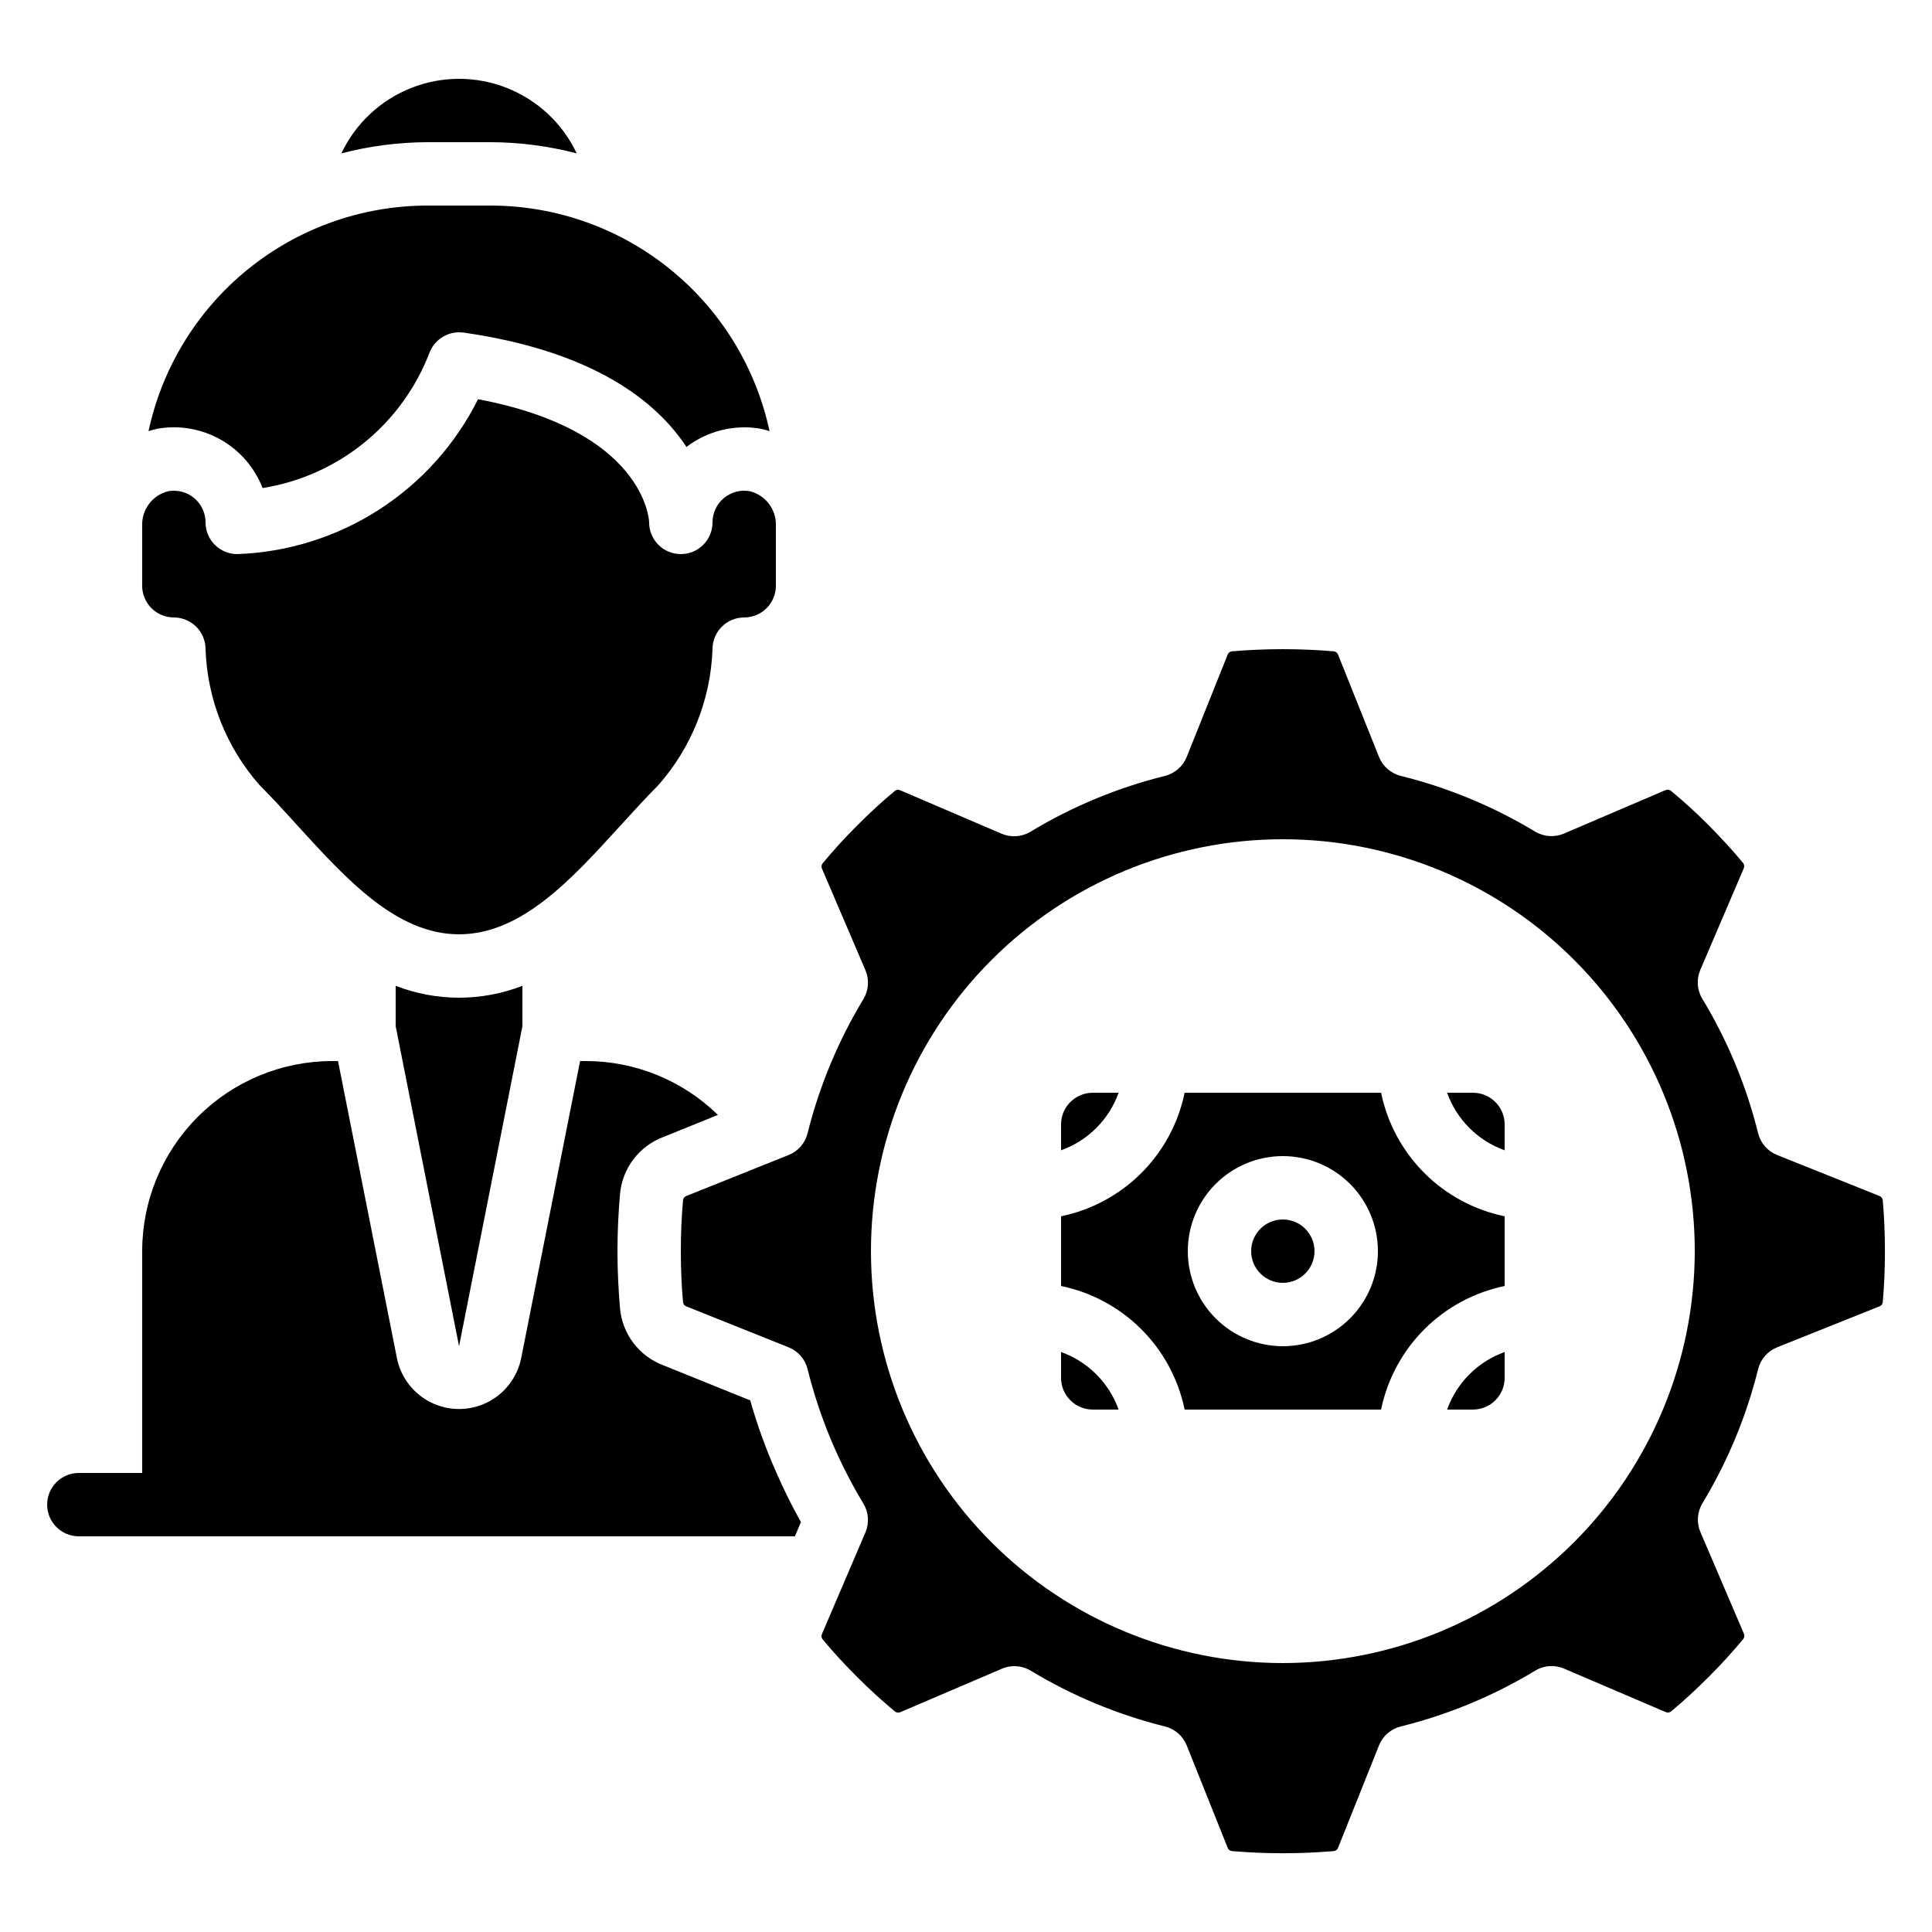
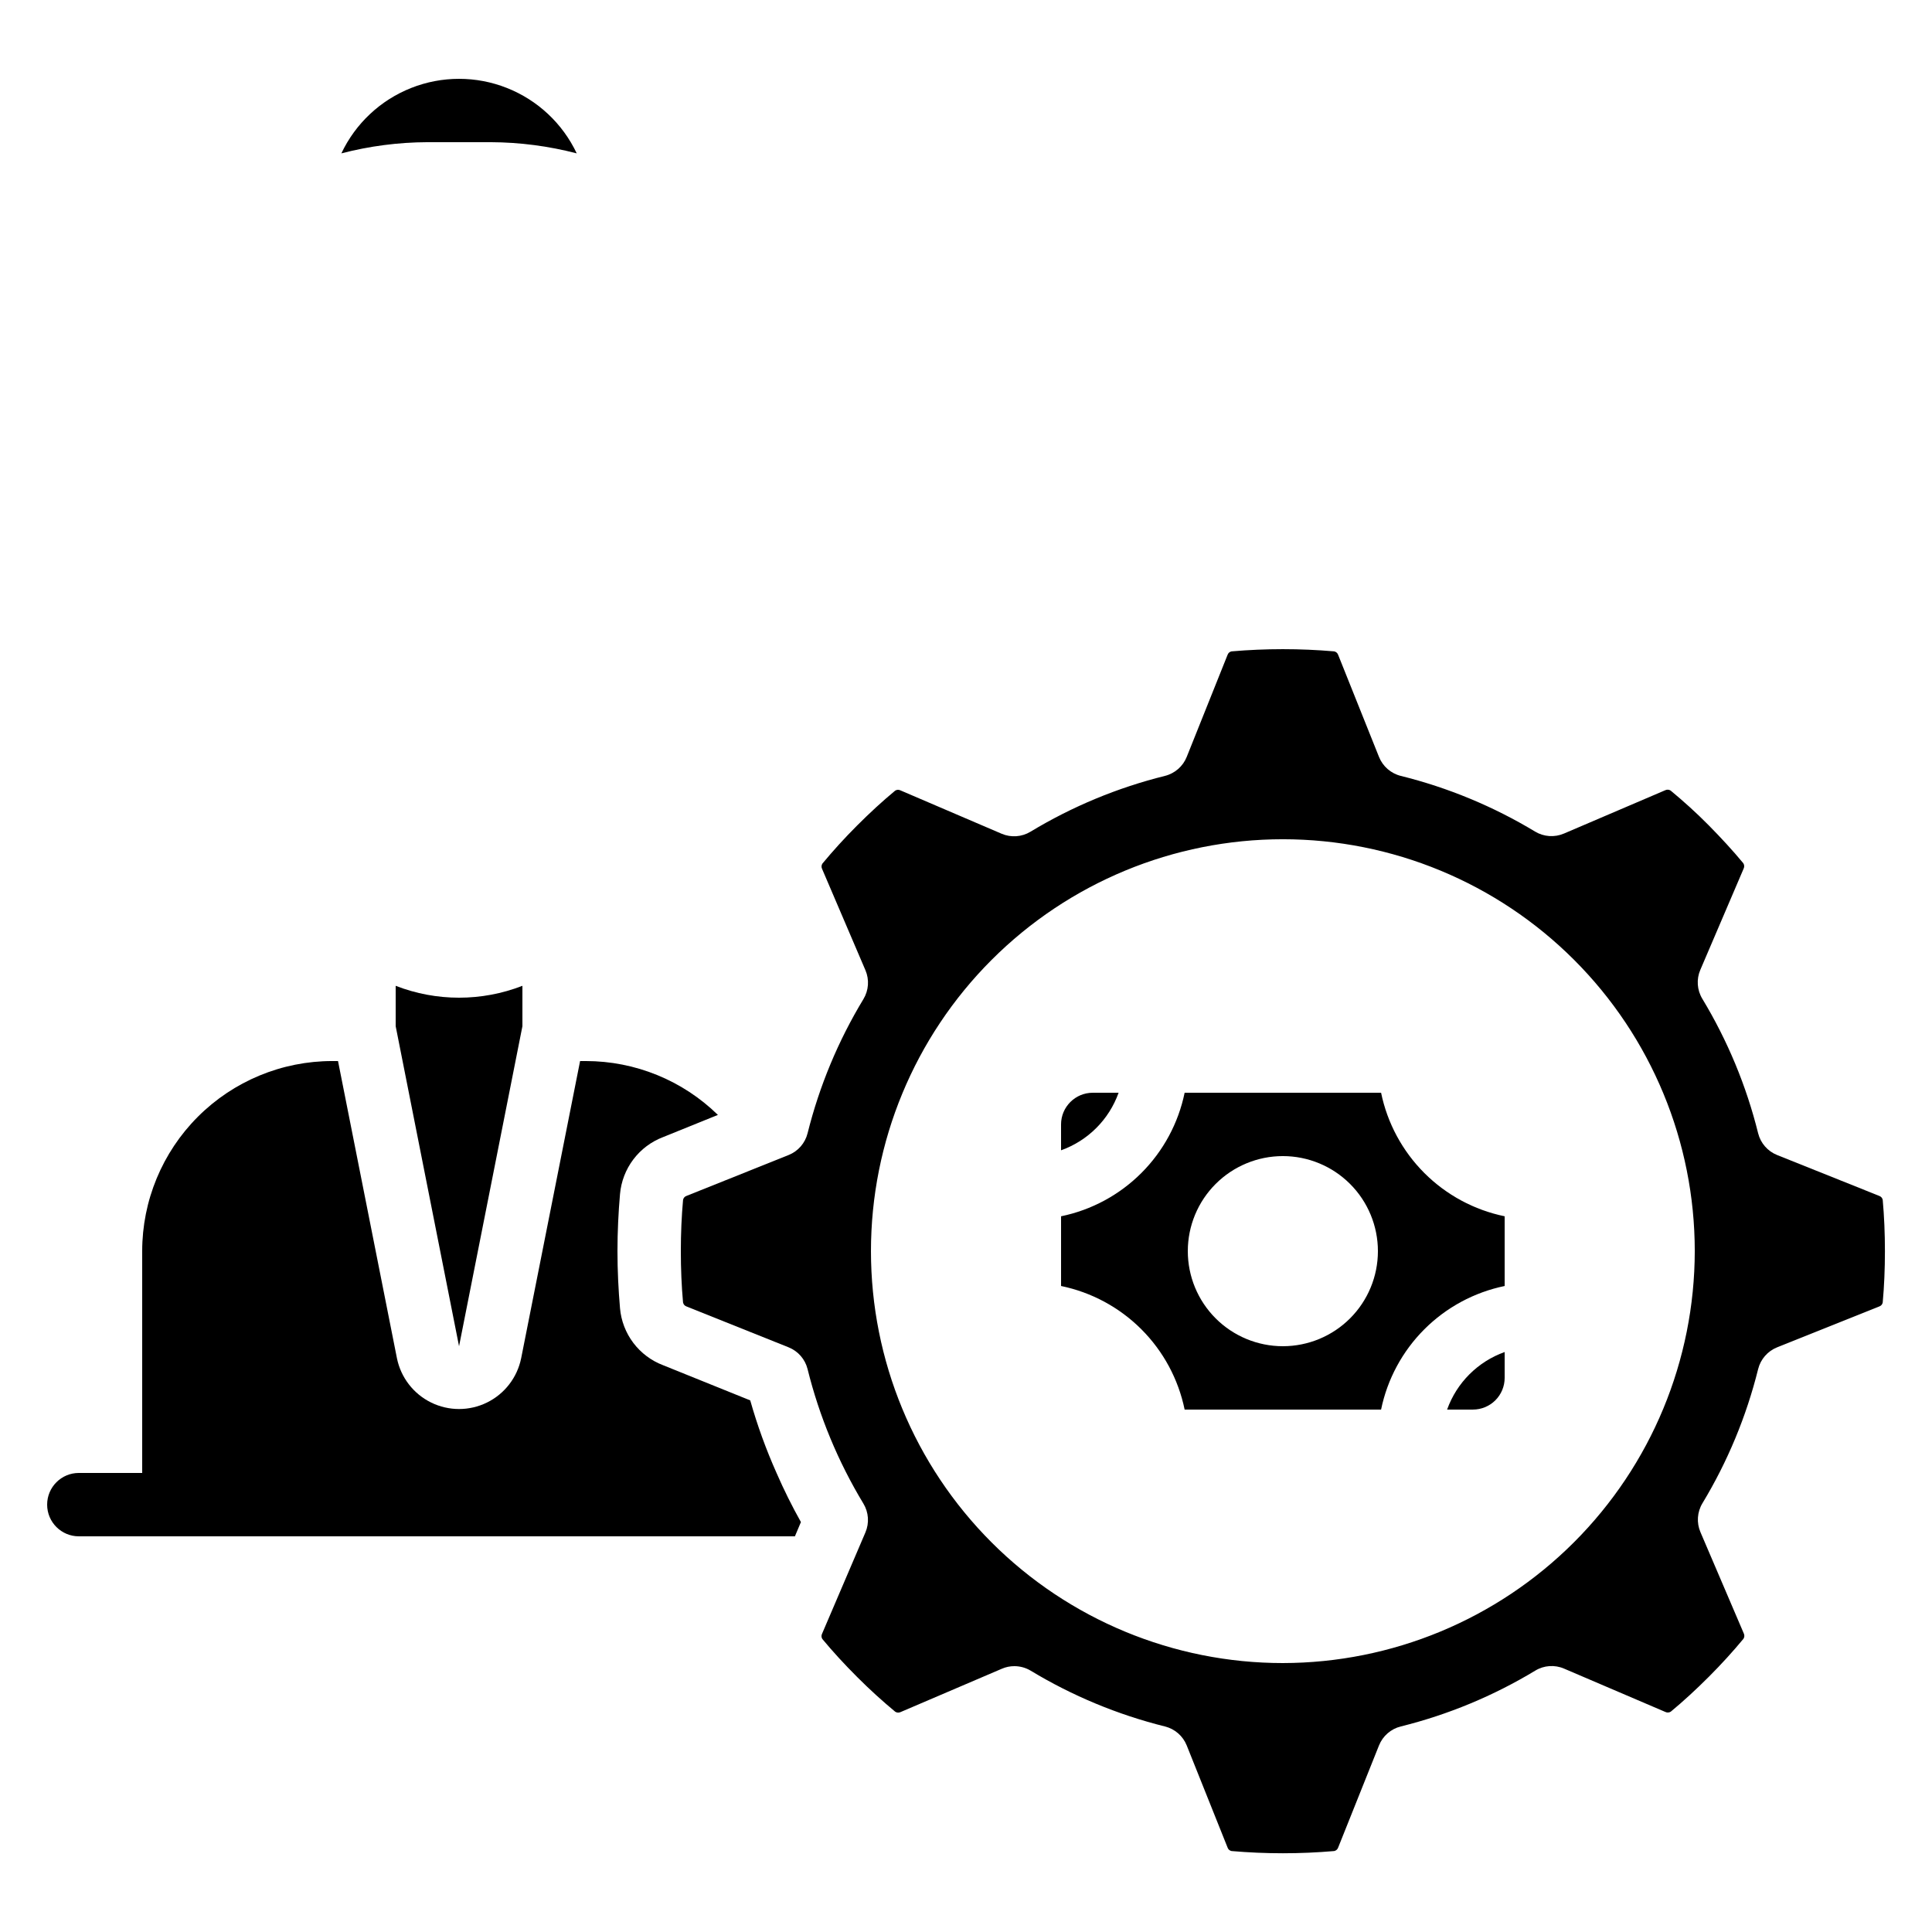
<svg xmlns="http://www.w3.org/2000/svg" fill="#000000" width="800px" height="800px" version="1.1" viewBox="144 144 512 512">
  <g>
    <path d="m274.05 181.68c7.691 0.031 15.348 1.027 22.789 2.965-3.746-7.918-10.359-14.117-18.508-17.336-8.145-3.223-17.211-3.223-25.359 0-8.145 3.219-14.762 9.418-18.504 17.336 7.441-1.938 15.098-2.934 22.789-2.965z" />
    <path d="m248.86 405.25v10.707l16.793 84.809 16.793-84.809v-10.707c-10.801 4.199-22.785 4.199-33.586 0z" />
-     <path d="m308.27 362.96c3.449-3.785 6.836-7.508 10.219-10.914v-0.004c8.801-9.98 13.867-22.711 14.332-36.012 0-4.637 3.758-8.398 8.398-8.398 2.227 0 4.359-0.883 5.934-2.457 1.578-1.578 2.461-3.711 2.461-5.938v-15.898c0.16-4.312-2.734-8.141-6.926-9.168-2.449-0.434-4.961 0.238-6.863 1.832-1.906 1.598-3.004 3.953-3.004 6.438 0 4.641-3.758 8.398-8.398 8.398-4.637 0-8.395-3.758-8.395-8.398 0-0.898-1.418-24.352-45.344-32.648v0.004c-5.965 11.945-15.039 22.066-26.27 29.289-11.23 7.223-24.203 11.281-37.547 11.754-4.637 0-8.395-3.758-8.395-8.398 0-2.227-0.887-4.359-2.461-5.938-1.574-1.574-3.711-2.457-5.938-2.457-0.492 0-0.984 0.043-1.469 0.125-4.195 1.027-7.086 4.856-6.93 9.168v15.898c0 2.227 0.887 4.359 2.461 5.938 1.574 1.574 3.711 2.457 5.938 2.457s4.363 0.887 5.938 2.461 2.461 3.711 2.461 5.938c0.457 13.312 5.523 26.055 14.332 36.047 3.359 3.359 6.769 7.094 10.219 10.914 12.82 14.051 26.082 28.609 42.621 28.609 16.543 0 29.801-14.559 42.625-28.641z" />
    <path d="m527.5 517.55h6.852c2.227 0 4.363-0.887 5.938-2.461 1.574-1.574 2.461-3.711 2.461-5.938v-6.852c-7.113 2.543-12.711 8.137-15.25 15.25z" />
-     <path d="m425.19 502.3v6.852c0 2.227 0.887 4.363 2.461 5.938 1.574 1.574 3.711 2.461 5.938 2.461h6.852c-2.539-7.113-8.137-12.707-15.25-15.25z" />
    <path d="m440.44 433.59h-6.852c-4.637 0-8.398 3.758-8.398 8.398v6.852c7.113-2.543 12.711-8.137 15.25-15.25z" />
-     <path d="m492.36 475.57c0 4.637-3.758 8.395-8.398 8.395-4.637 0-8.395-3.758-8.395-8.395 0-4.637 3.758-8.398 8.395-8.398 4.641 0 8.398 3.762 8.398 8.398" />
    <path d="m642 460.92-27.039-10.824c-2.512-1-4.387-3.152-5.039-5.777-3.113-12.555-8.102-24.566-14.793-35.637-1.398-2.316-1.598-5.164-0.531-7.648l11.496-26.871c0.215-0.453 0.176-0.984-0.102-1.402-2.781-3.359-5.879-6.719-9.195-10.078-3.316-3.359-6.719-6.406-10.078-9.188l0.004 0.004c-0.418-0.266-0.945-0.301-1.395-0.09l-26.871 11.496v-0.004c-2.484 1.066-5.332 0.871-7.648-0.527-11.055-6.672-23.051-11.645-35.586-14.754-2.625-0.652-4.773-2.527-5.777-5.039l-10.82-27.035c-0.16-0.477-0.559-0.828-1.051-0.926-9.051-0.781-18.156-0.781-27.207 0-0.492 0.098-0.891 0.449-1.051 0.926l-10.82 27.035c-1.004 2.512-3.152 4.387-5.777 5.039-12.555 3.117-24.566 8.105-35.637 14.797-2.316 1.398-5.164 1.594-7.648 0.527l-26.828-11.496c-0.449-0.223-0.98-0.188-1.395 0.094-3.359 2.781-6.719 5.879-10.078 9.238s-6.398 6.719-9.188 10.078l0.004-0.004c-0.273 0.418-0.309 0.945-0.094 1.395l11.496 26.871c1.066 2.484 0.867 5.332-0.531 7.648-6.684 11.043-11.676 23.027-14.801 35.551-0.652 2.625-2.527 4.777-5.039 5.777l-27.039 10.824c-0.473 0.156-0.828 0.559-0.922 1.051-0.395 4.363-0.59 8.914-0.59 13.602 0 4.684 0.191 9.238 0.586 13.602h0.004c0.094 0.492 0.449 0.895 0.922 1.051l27.039 10.824c2.512 1 4.387 3.152 5.039 5.777 3.113 12.551 8.102 24.566 14.793 35.637 1.398 2.312 1.598 5.16 0.531 7.648l-11.496 26.871v-0.004c-0.219 0.445-0.184 0.977 0.094 1.387 2.781 3.359 5.879 6.719 9.238 10.078s6.719 6.406 10.078 9.188l-0.004-0.004c0.418 0.27 0.941 0.305 1.391 0.094l26.871-11.496c1.043-0.453 2.172-0.684 3.309-0.68 1.531 0.004 3.031 0.422 4.34 1.211 11.047 6.672 23.031 11.652 35.555 14.77 2.625 0.648 4.773 2.523 5.777 5.035l10.824 27.055h-0.004c0.16 0.477 0.559 0.828 1.051 0.926 9.051 0.781 18.156 0.781 27.207 0 0.492-0.098 0.891-0.449 1.051-0.926l10.82-27.055c1.004-2.512 3.152-4.387 5.777-5.035 12.555-3.117 24.566-8.105 35.637-14.797 2.312-1.41 5.164-1.605 7.648-0.527l26.871 11.496c0.449 0.207 0.977 0.172 1.395-0.094 3.359-2.781 6.719-5.879 10.078-9.238s6.406-6.719 9.188-10.078l-0.004 0.004c0.273-0.418 0.309-0.945 0.094-1.395l-11.496-26.871c-1.066-2.484-0.871-5.332 0.527-7.648 6.672-11.043 11.648-23.027 14.762-35.551 0.652-2.625 2.527-4.777 5.039-5.777l27.055-10.824c0.477-0.156 0.828-0.559 0.922-1.051 0.395-4.34 0.586-8.918 0.586-13.602 0-4.684-0.191-9.238-0.586-13.602-0.098-0.496-0.457-0.898-0.938-1.051zm-158.03 123.81c-28.949 0-56.715-11.504-77.184-31.973-20.473-20.473-31.973-48.238-31.973-77.188 0-28.949 11.5-56.715 31.973-77.188 20.469-20.473 48.234-31.973 77.184-31.973 28.953 0 56.719 11.5 77.188 31.973 20.473 20.473 31.973 48.238 31.973 77.188-0.031 28.941-11.543 56.688-32.008 77.148-20.465 20.465-48.211 31.977-77.152 32.012z" />
    <path d="m542.75 466.33c-8.062-1.66-15.461-5.644-21.281-11.465-5.82-5.82-9.809-13.219-11.469-21.281h-52.059c-1.664 8.062-5.648 15.457-11.469 21.277-5.82 5.82-13.219 9.809-21.281 11.469v18.473c8.062 1.664 15.461 5.652 21.281 11.469 5.82 5.82 9.805 13.219 11.469 21.281h52.059c1.66-8.062 5.648-15.461 11.469-21.281 5.82-5.82 13.219-9.805 21.281-11.469zm-58.781 34.43c-6.68 0-13.086-2.656-17.809-7.379-4.727-4.727-7.379-11.133-7.379-17.812 0-6.68 2.652-13.09 7.379-17.812 4.723-4.723 11.129-7.379 17.809-7.379 6.684 0 13.09 2.656 17.812 7.379 4.727 4.723 7.379 11.133 7.379 17.812 0 6.68-2.652 13.086-7.379 17.812-4.723 4.723-11.129 7.379-17.812 7.379z" />
-     <path d="m183.36 258.26c0.828-0.277 1.668-0.5 2.519-0.672 5.727-0.965 11.609 0.078 16.656 2.949 5.047 2.867 8.953 7.391 11.055 12.801 9.895-1.578 19.195-5.734 26.969-12.055 7.773-6.32 13.742-14.578 17.309-23.941 1.453-3.586 5.156-5.727 8.992-5.199 34.848 4.981 51.297 18.516 59.055 30.305 5.555-4.238 12.609-5.996 19.504-4.859 0.855 0.172 1.695 0.395 2.519 0.672-3.629-16.91-12.941-32.066-26.387-42.941-13.445-10.879-30.211-16.824-47.504-16.844h-16.793c-17.297 0.02-34.059 5.965-47.504 16.844-13.445 10.875-22.758 26.031-26.391 42.941z" />
-     <path d="m542.75 448.84v-6.852c0-2.231-0.887-4.363-2.461-5.938-1.574-1.578-3.711-2.461-5.938-2.461h-6.852c2.539 7.113 8.137 12.707 15.25 15.25z" />
    <path d="m354.66 551.14 1.594-3.777c-2.371-4.227-4.527-8.57-6.465-13.016-2.781-6.234-5.109-12.66-6.969-19.23l-23.09-9.32c-3.133-1.188-5.867-3.238-7.887-5.91-2.019-2.676-3.246-5.863-3.535-9.203-0.418-4.871-0.672-9.91-0.672-15.113 0-5.207 0.25-10.242 0.672-15.113 0.289-3.34 1.516-6.527 3.535-9.203 2.019-2.672 4.754-4.723 7.887-5.914l14.527-5.879-0.004 0.004c-9.355-9.156-21.926-14.277-35.012-14.277h-1.512l-15.617 78.762-0.004 0.004c-1.035 5.098-4.379 9.434-9.047 11.727-4.672 2.297-10.145 2.297-14.816 0-4.672-2.293-8.016-6.629-9.051-11.727l-15.617-78.766h-1.512c-13.363 0-26.176 5.309-35.625 14.758-9.449 9.449-14.758 22.262-14.758 35.625v58.777h-16.793c-4.637 0-8.395 3.758-8.395 8.398 0 4.637 3.758 8.395 8.395 8.395z" />
  </g>
</svg>